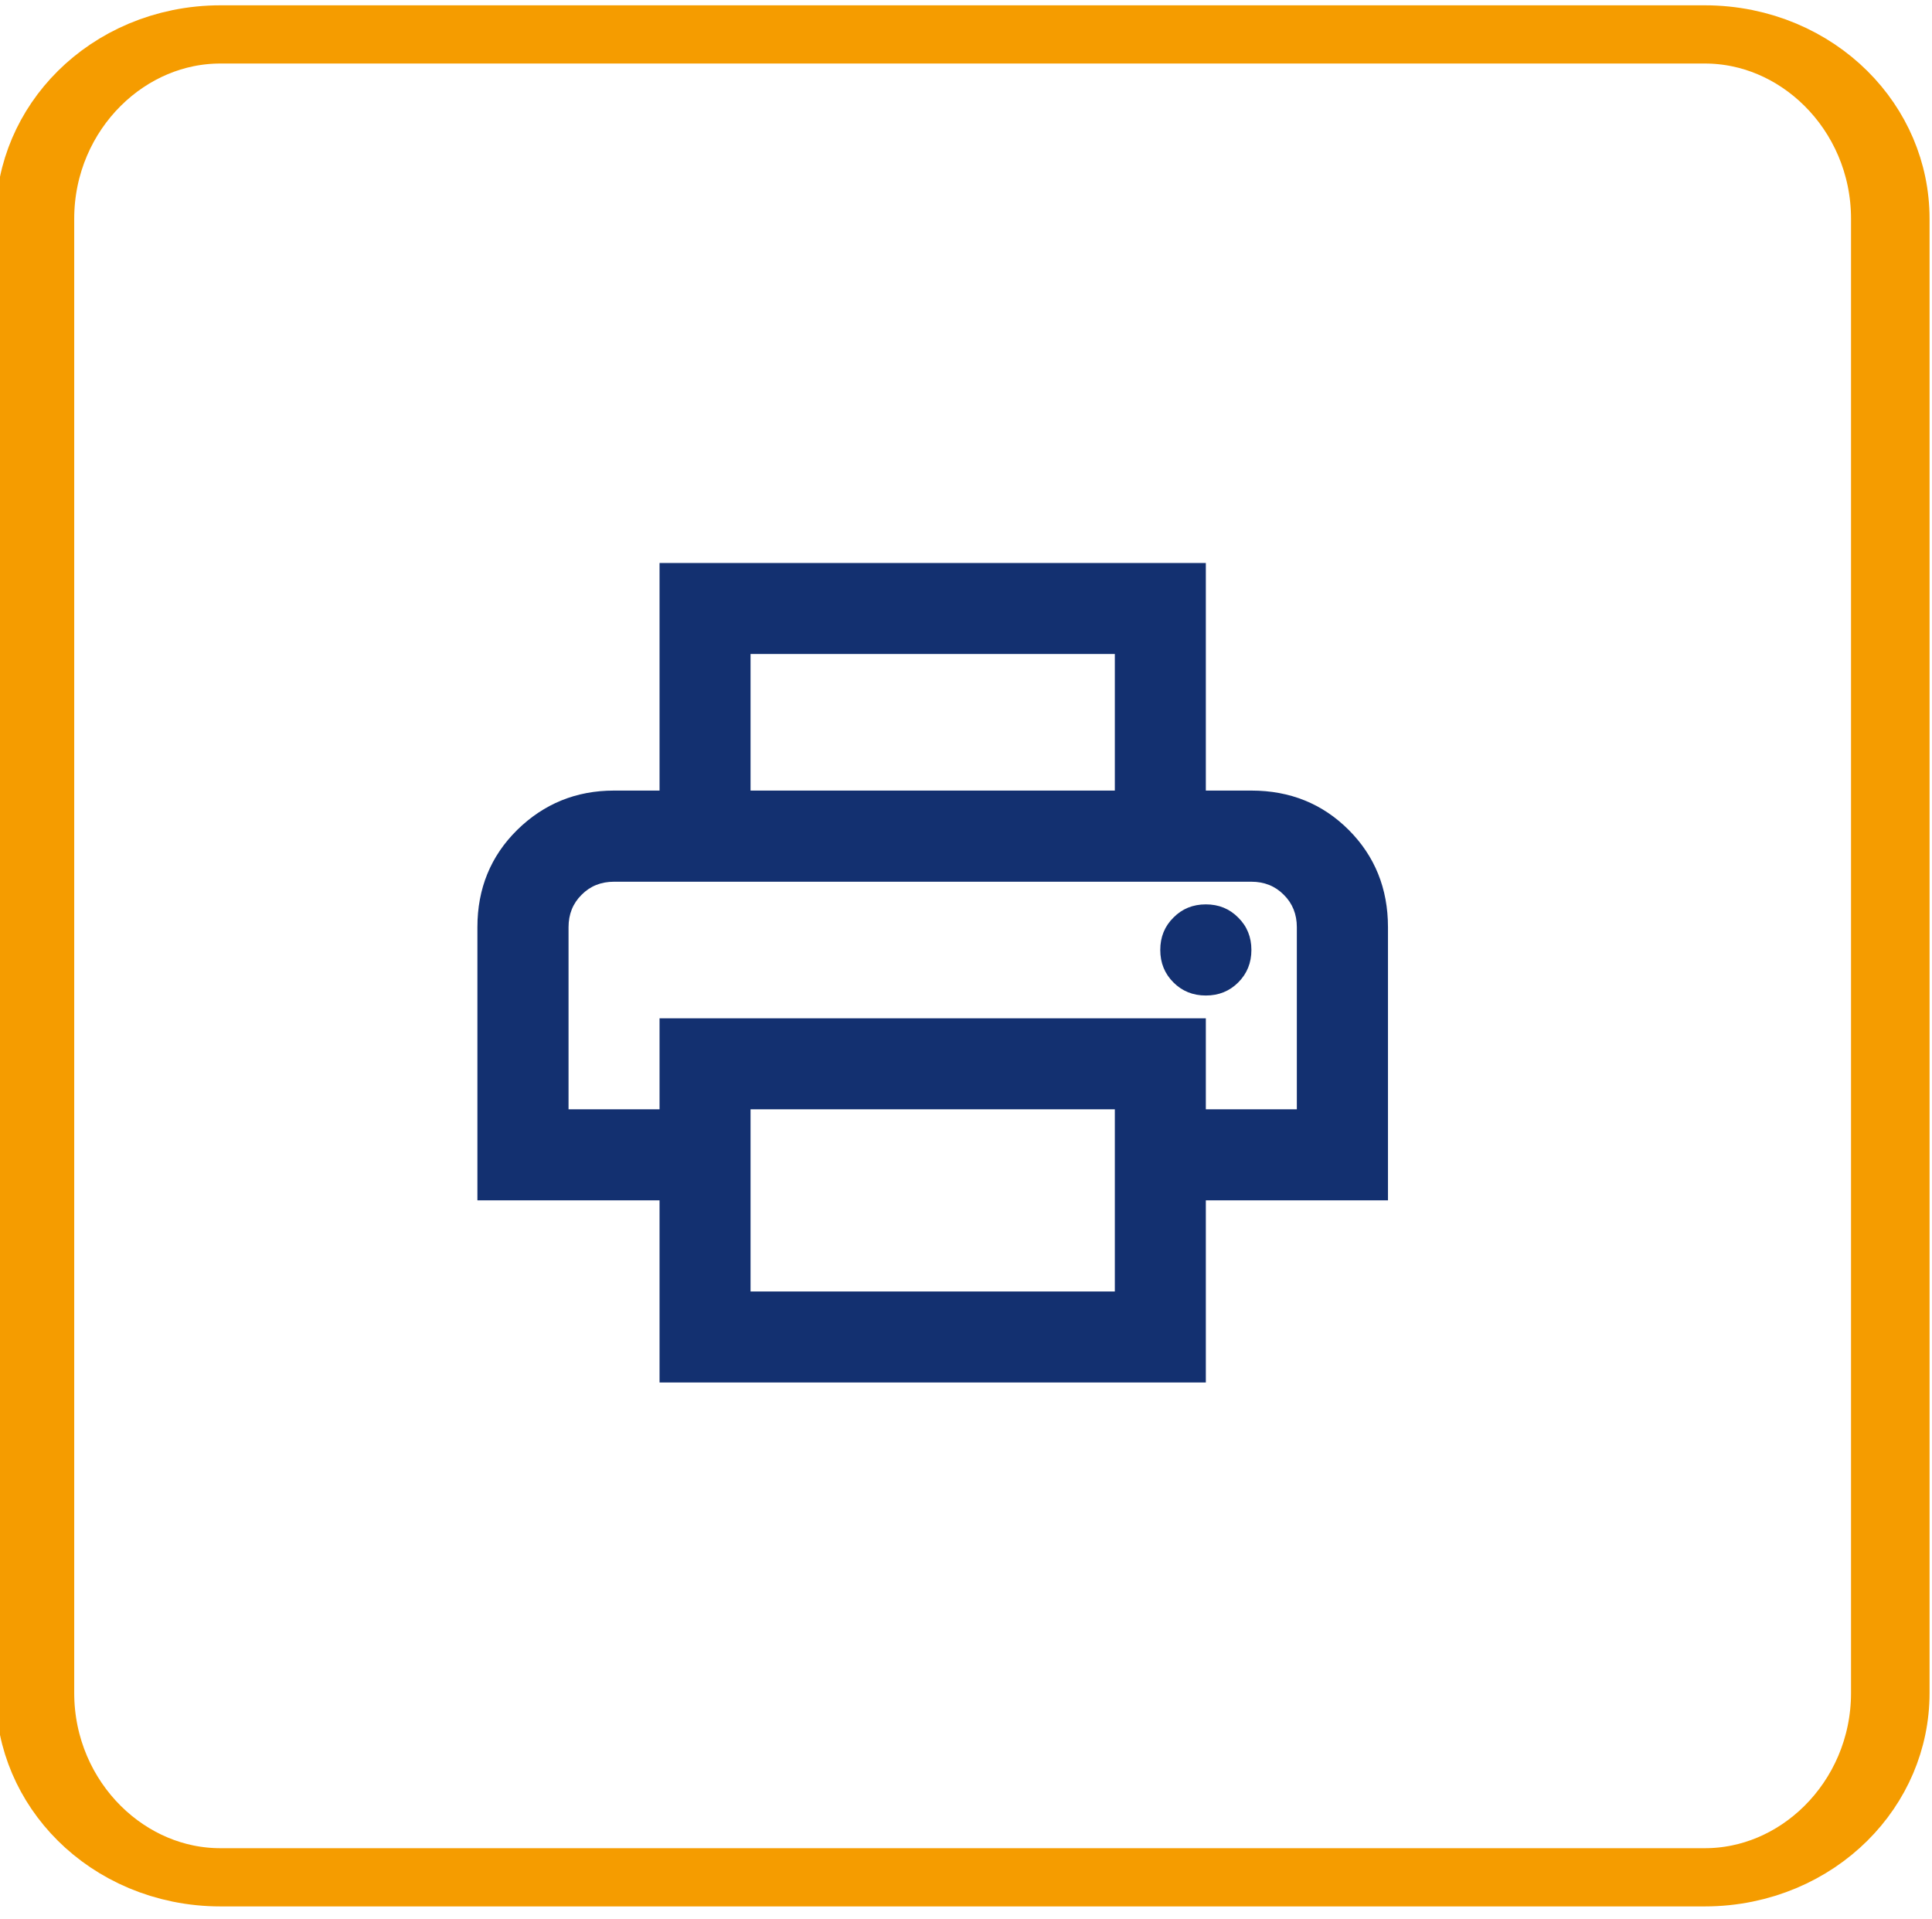
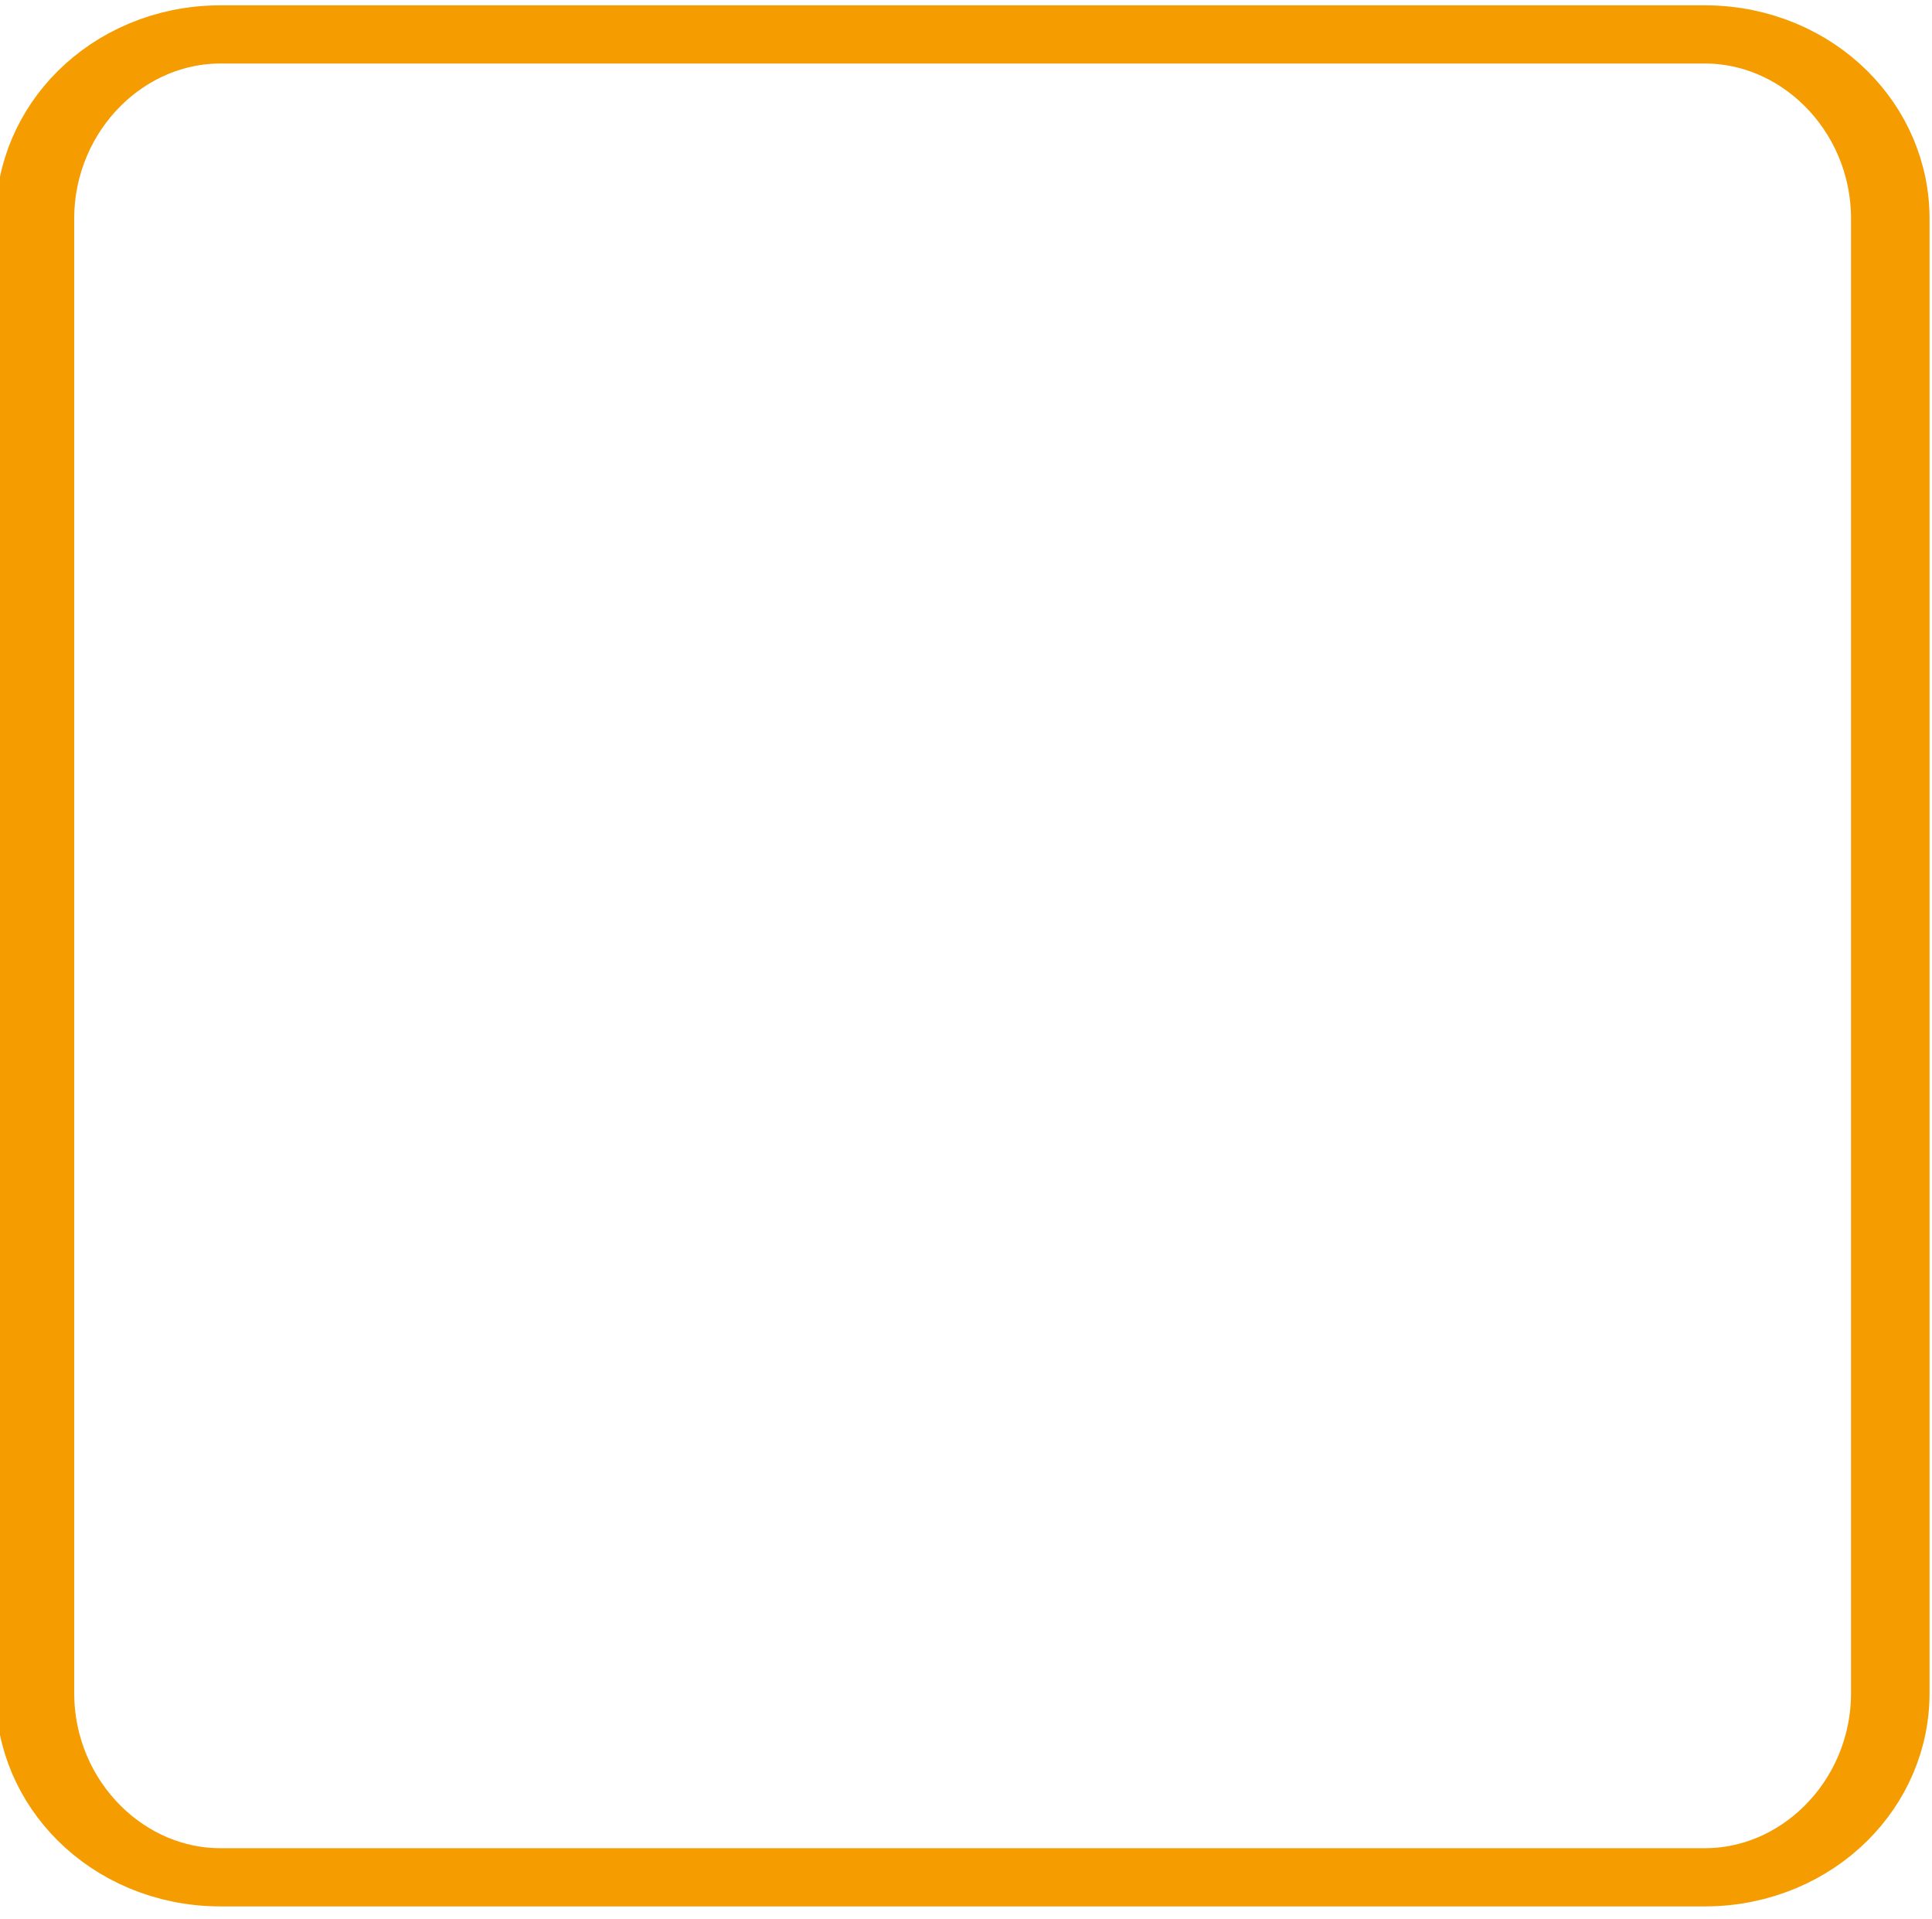
<svg xmlns="http://www.w3.org/2000/svg" width="145" height="144" xml:space="preserve" overflow="hidden">
  <g transform="translate(-2686 -1063)">
    <path d="M154.959 121.09 154.959 231.732C154.959 239.365 150.333 245.562 144.637 245.562L62.059 245.562C56.362 245.562 51.737 239.365 51.737 231.732L51.737 121.09C51.737 113.457 56.362 107.26 62.059 107.26L144.637 107.26C150.333 107.26 154.959 113.457 154.959 121.09Z" stroke="#F59C00" stroke-width="4.369" stroke-linecap="round" stroke-linejoin="round" stroke-miterlimit="1.5" fill="none" fill-rule="evenodd" transform="matrix(1.349 0 0 1 2618.83 958.323)" />
    <g>
      <g>
        <g>
-           <path d="M2769.67 1122.33 2769.67 1112.08 2742.33 1112.08 2742.33 1122.33 2735.5 1122.33 2735.5 1105.25 2776.5 1105.25 2776.5 1122.33 2769.67 1122.33ZM2728.67 1129.17 2783.33 1129.17 2728.67 1129.17ZM2776.5 1137.71C2777.47 1137.71 2778.28 1137.38 2778.93 1136.73 2779.59 1136.07 2779.92 1135.26 2779.92 1134.29 2779.92 1133.32 2779.59 1132.51 2778.93 1131.86 2778.28 1131.2 2777.47 1130.87 2776.5 1130.87 2775.53 1130.87 2774.72 1131.2 2774.07 1131.86 2773.41 1132.51 2773.08 1133.32 2773.08 1134.29 2773.08 1135.26 2773.41 1136.07 2774.07 1136.73 2774.72 1137.38 2775.53 1137.71 2776.5 1137.71ZM2769.67 1159.92 2769.67 1146.25 2742.33 1146.25 2742.33 1159.92 2769.67 1159.92ZM2776.5 1166.75 2735.5 1166.75 2735.5 1153.08 2721.83 1153.08 2721.83 1132.58C2721.83 1129.68 2722.83 1127.24 2724.82 1125.28 2726.82 1123.32 2729.24 1122.33 2732.08 1122.33L2779.92 1122.33C2782.82 1122.33 2785.26 1123.32 2787.22 1125.28 2789.18 1127.24 2790.17 1129.68 2790.17 1132.58L2790.17 1153.08 2776.5 1153.08 2776.5 1166.75ZM2783.33 1146.25 2783.33 1132.58C2783.33 1131.62 2783.01 1130.8 2782.35 1130.15 2781.7 1129.49 2780.88 1129.17 2779.92 1129.17L2732.08 1129.17C2731.12 1129.17 2730.3 1129.49 2729.65 1130.15 2728.99 1130.8 2728.67 1131.62 2728.67 1132.58L2728.67 1146.25 2735.5 1146.25 2735.5 1139.42 2776.5 1139.42 2776.5 1146.25 2783.33 1146.25Z" fill="#133070" />
-         </g>
+           </g>
      </g>
    </g>
  </g>
</svg>